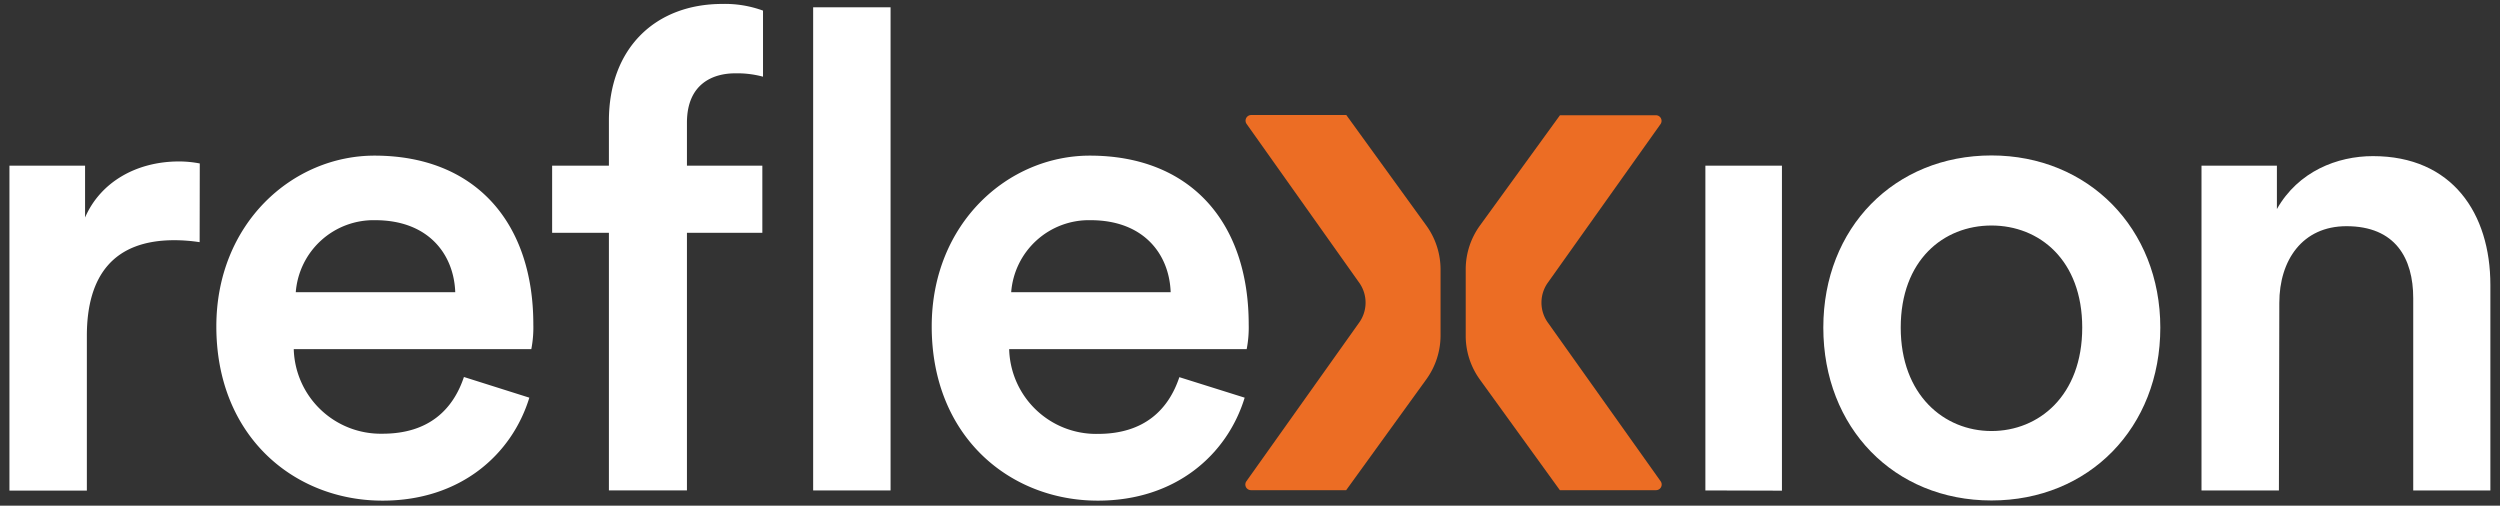
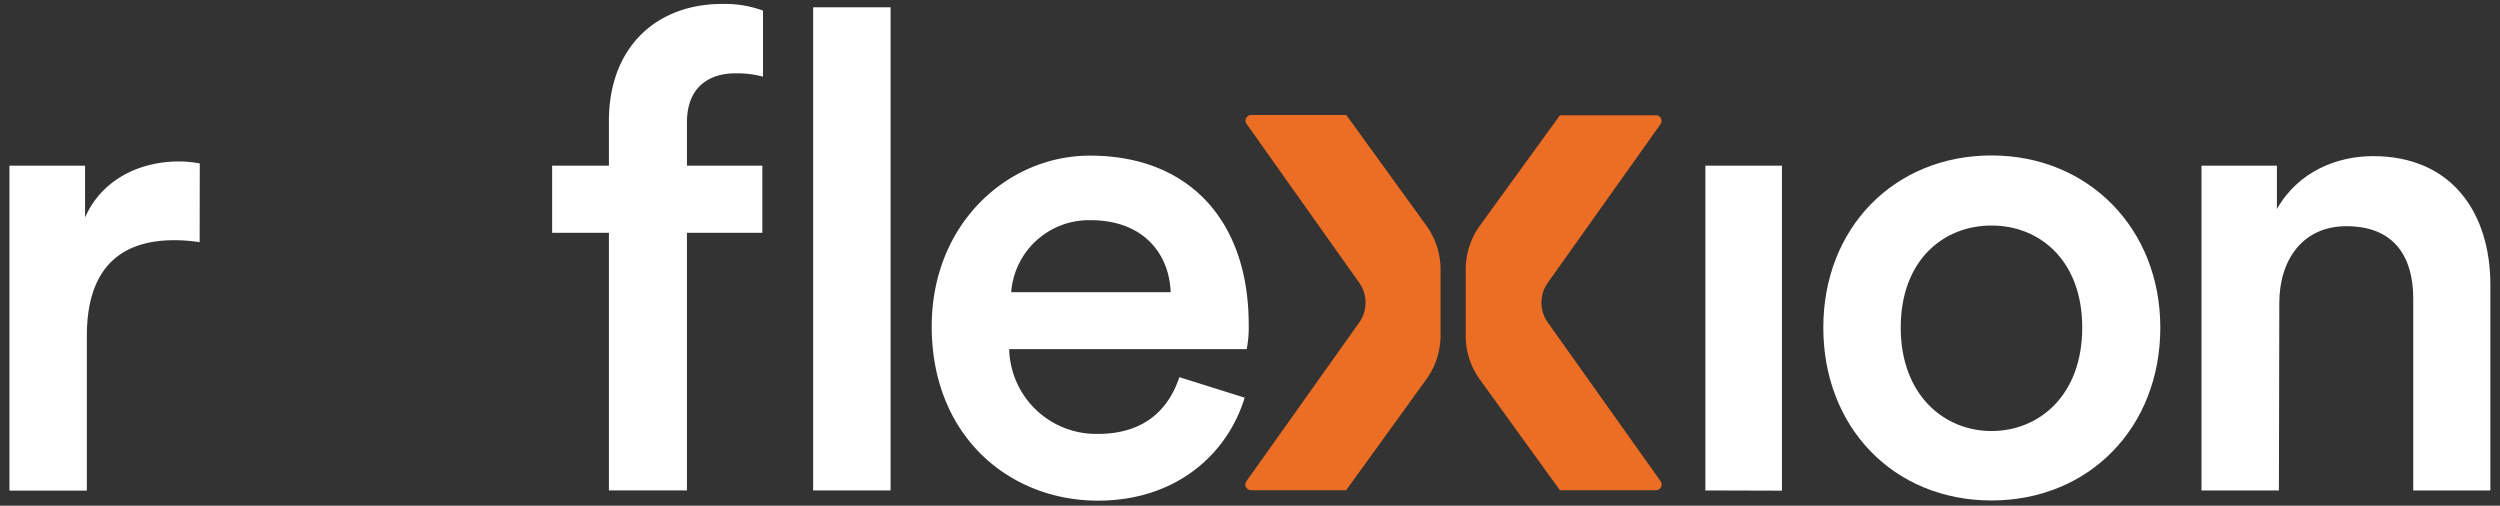
<svg xmlns="http://www.w3.org/2000/svg" id="Layer_1" data-name="Layer 1" viewBox="0 0 558.38 112.94">
  <rect x="0" y="0" width="558.38" height="112.94" fill="#333333" stroke="none" />
  <defs>
    <style>.cls-1{fill:#fff;}.cls-2{fill:#ec6d24;}</style>
  </defs>
  <title>LOGO</title>
  <path class="cls-1" d="M44.59,54.09a37.41,37.41,0,0,0-5.66-.44C25.51,53.65,19.4,61.4,19.4,75v34.58H2.11V37H19V48.58c3.42-7.9,11.47-12.52,21-12.52a24.51,24.51,0,0,1,4.62.45Z" />
-   <path class="cls-1" d="M118.23,88.82c-3.88,12.67-15.36,23-32.79,23-19.68,0-37.12-14.31-37.12-38.91,0-23,17-38.15,35.33-38.15,22.35,0,35.47,14.75,35.47,37.71a25.42,25.42,0,0,1-.45,5.51H65.61A19.44,19.44,0,0,0,85.44,96.87c10.43,0,15.79-5.51,18.18-12.67ZM101.68,65.27c-.3-8.49-6-16.09-17.88-16.09A17.43,17.43,0,0,0,66.06,65.27Z" />
  <path class="cls-1" d="M153.43,27.41V37h16.84V52H153.43v57.53H136V52H123.32V37H136V27C136,10.72,146.42.88,161.33.88a24.67,24.67,0,0,1,9.09,1.49V17.13a22,22,0,0,0-6.26-.75C159.54,16.38,153.43,18.47,153.43,27.41Z" />
  <path class="cls-1" d="M181.62,109.54V1.63h17.29V109.54Z" />
  <path class="cls-1" d="M278,88.82c-3.87,12.67-15.35,23-32.79,23-19.67,0-37.11-14.31-37.11-38.91,0-23,17-38.15,35.32-38.15,22.36,0,35.48,14.75,35.48,37.71a25.42,25.42,0,0,1-.45,5.51H225.4a19.43,19.43,0,0,0,19.82,18.93c10.43,0,15.8-5.51,18.19-12.67ZM261.47,65.27c-.3-8.49-6-16.09-17.89-16.09a17.41,17.41,0,0,0-17.73,16.09Z" />
  <path class="cls-1" d="M380.9,109.54V37H398v72.59Z" />
  <path class="cls-1" d="M482.51,73.17c0,22.36-15.95,38.61-37.71,38.61s-37.56-16.25-37.56-38.61,15.95-38.45,37.56-38.45S482.51,51,482.51,73.17Zm-17.44,0c0-15.05-9.54-22.8-20.27-22.8s-20.27,7.75-20.27,22.8,9.69,23.1,20.27,23.1S465.07,88.37,465.07,73.17Z" />
  <path class="cls-1" d="M509,109.54H491.71V37h16.84v9.69C513.32,38.29,522,34.87,530,34.87c17.74,0,26.23,12.82,26.23,28.76v45.91H539V66.61c0-8.94-4-16.09-14.91-16.09-9.84,0-15,7.6-15,17.14Z" />
  <path class="cls-2" d="M300.7,25.69H279.44a1.26,1.26,0,0,0-1,2L303.48,63a7.68,7.68,0,0,1,0,9.18l-25.09,35.3a1.26,1.26,0,0,0,1,2h21.28l17.9-24.75A16.74,16.74,0,0,0,321.75,75V60.18a16.77,16.77,0,0,0-3.13-9.74Z" />
  <path class="cls-2" d="M330.5,50.44a16.7,16.7,0,0,0-3.13,9.74V75a16.67,16.67,0,0,0,3.13,9.73l17.9,24.75h21.5a1.26,1.26,0,0,0,1-2l-25.09-35.3a7.68,7.68,0,0,1,0-9.18l25.06-35.26a1.26,1.26,0,0,0-1-2H348.42Z" />
</svg>